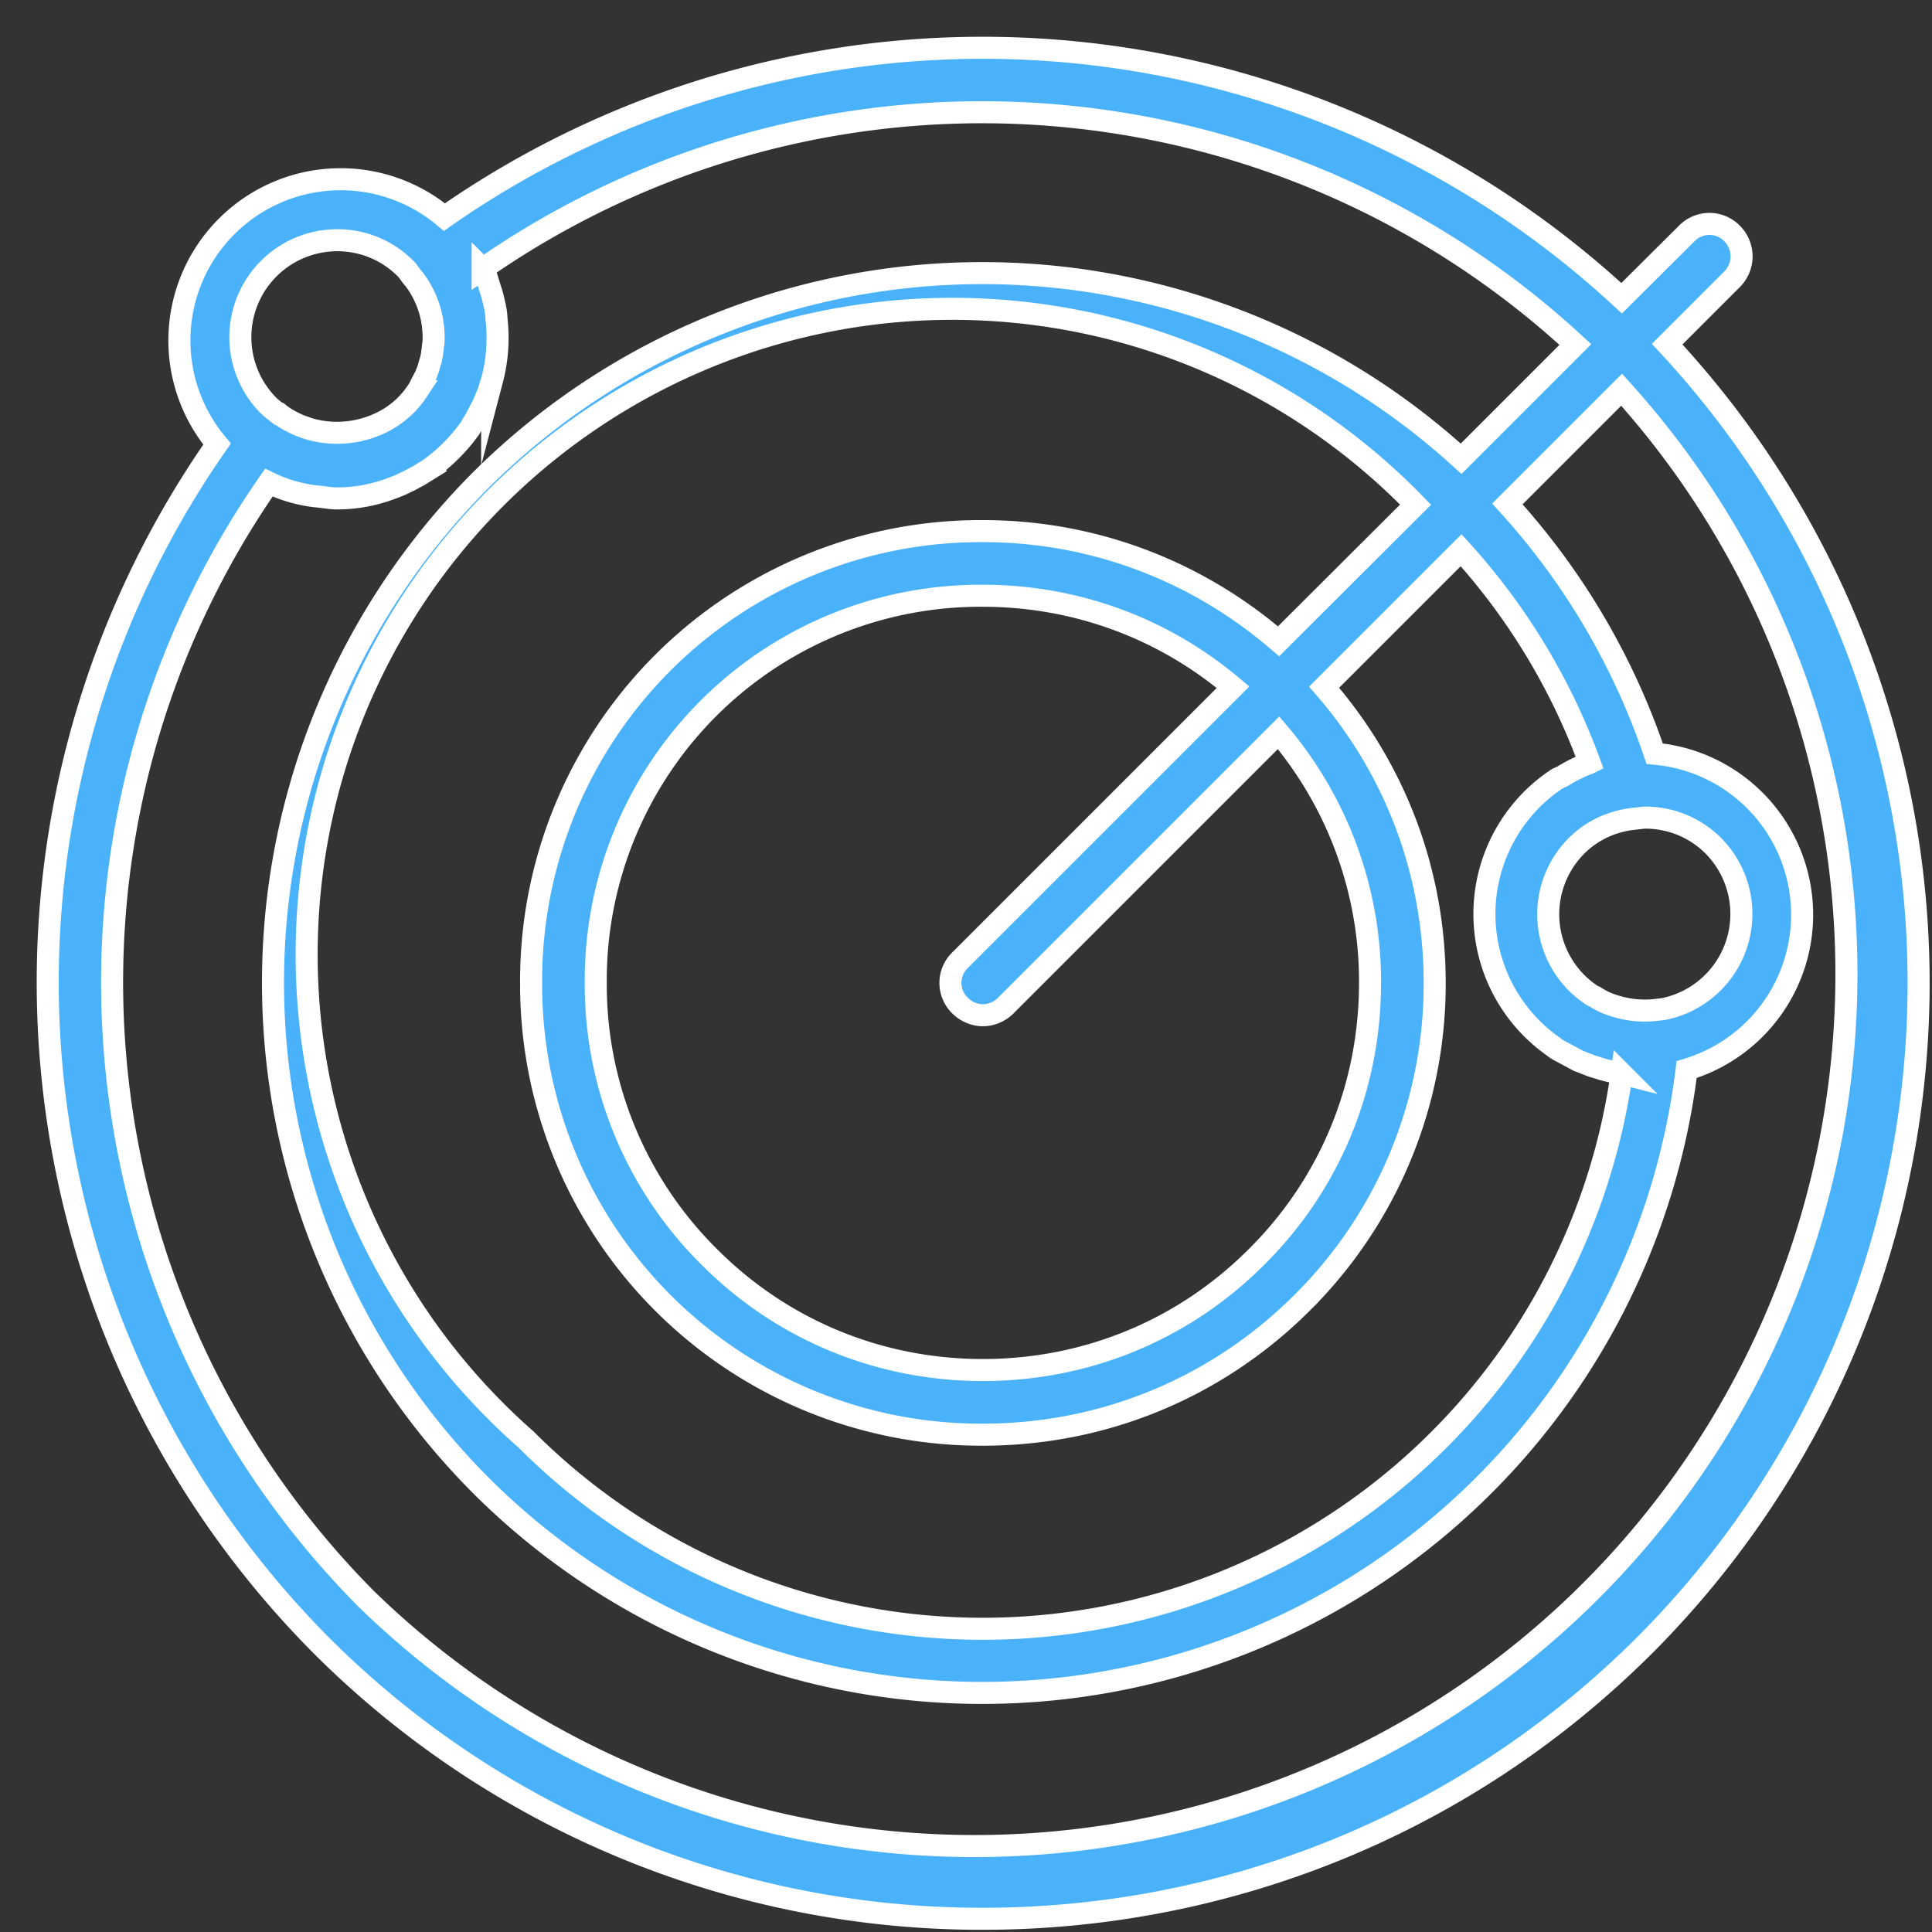
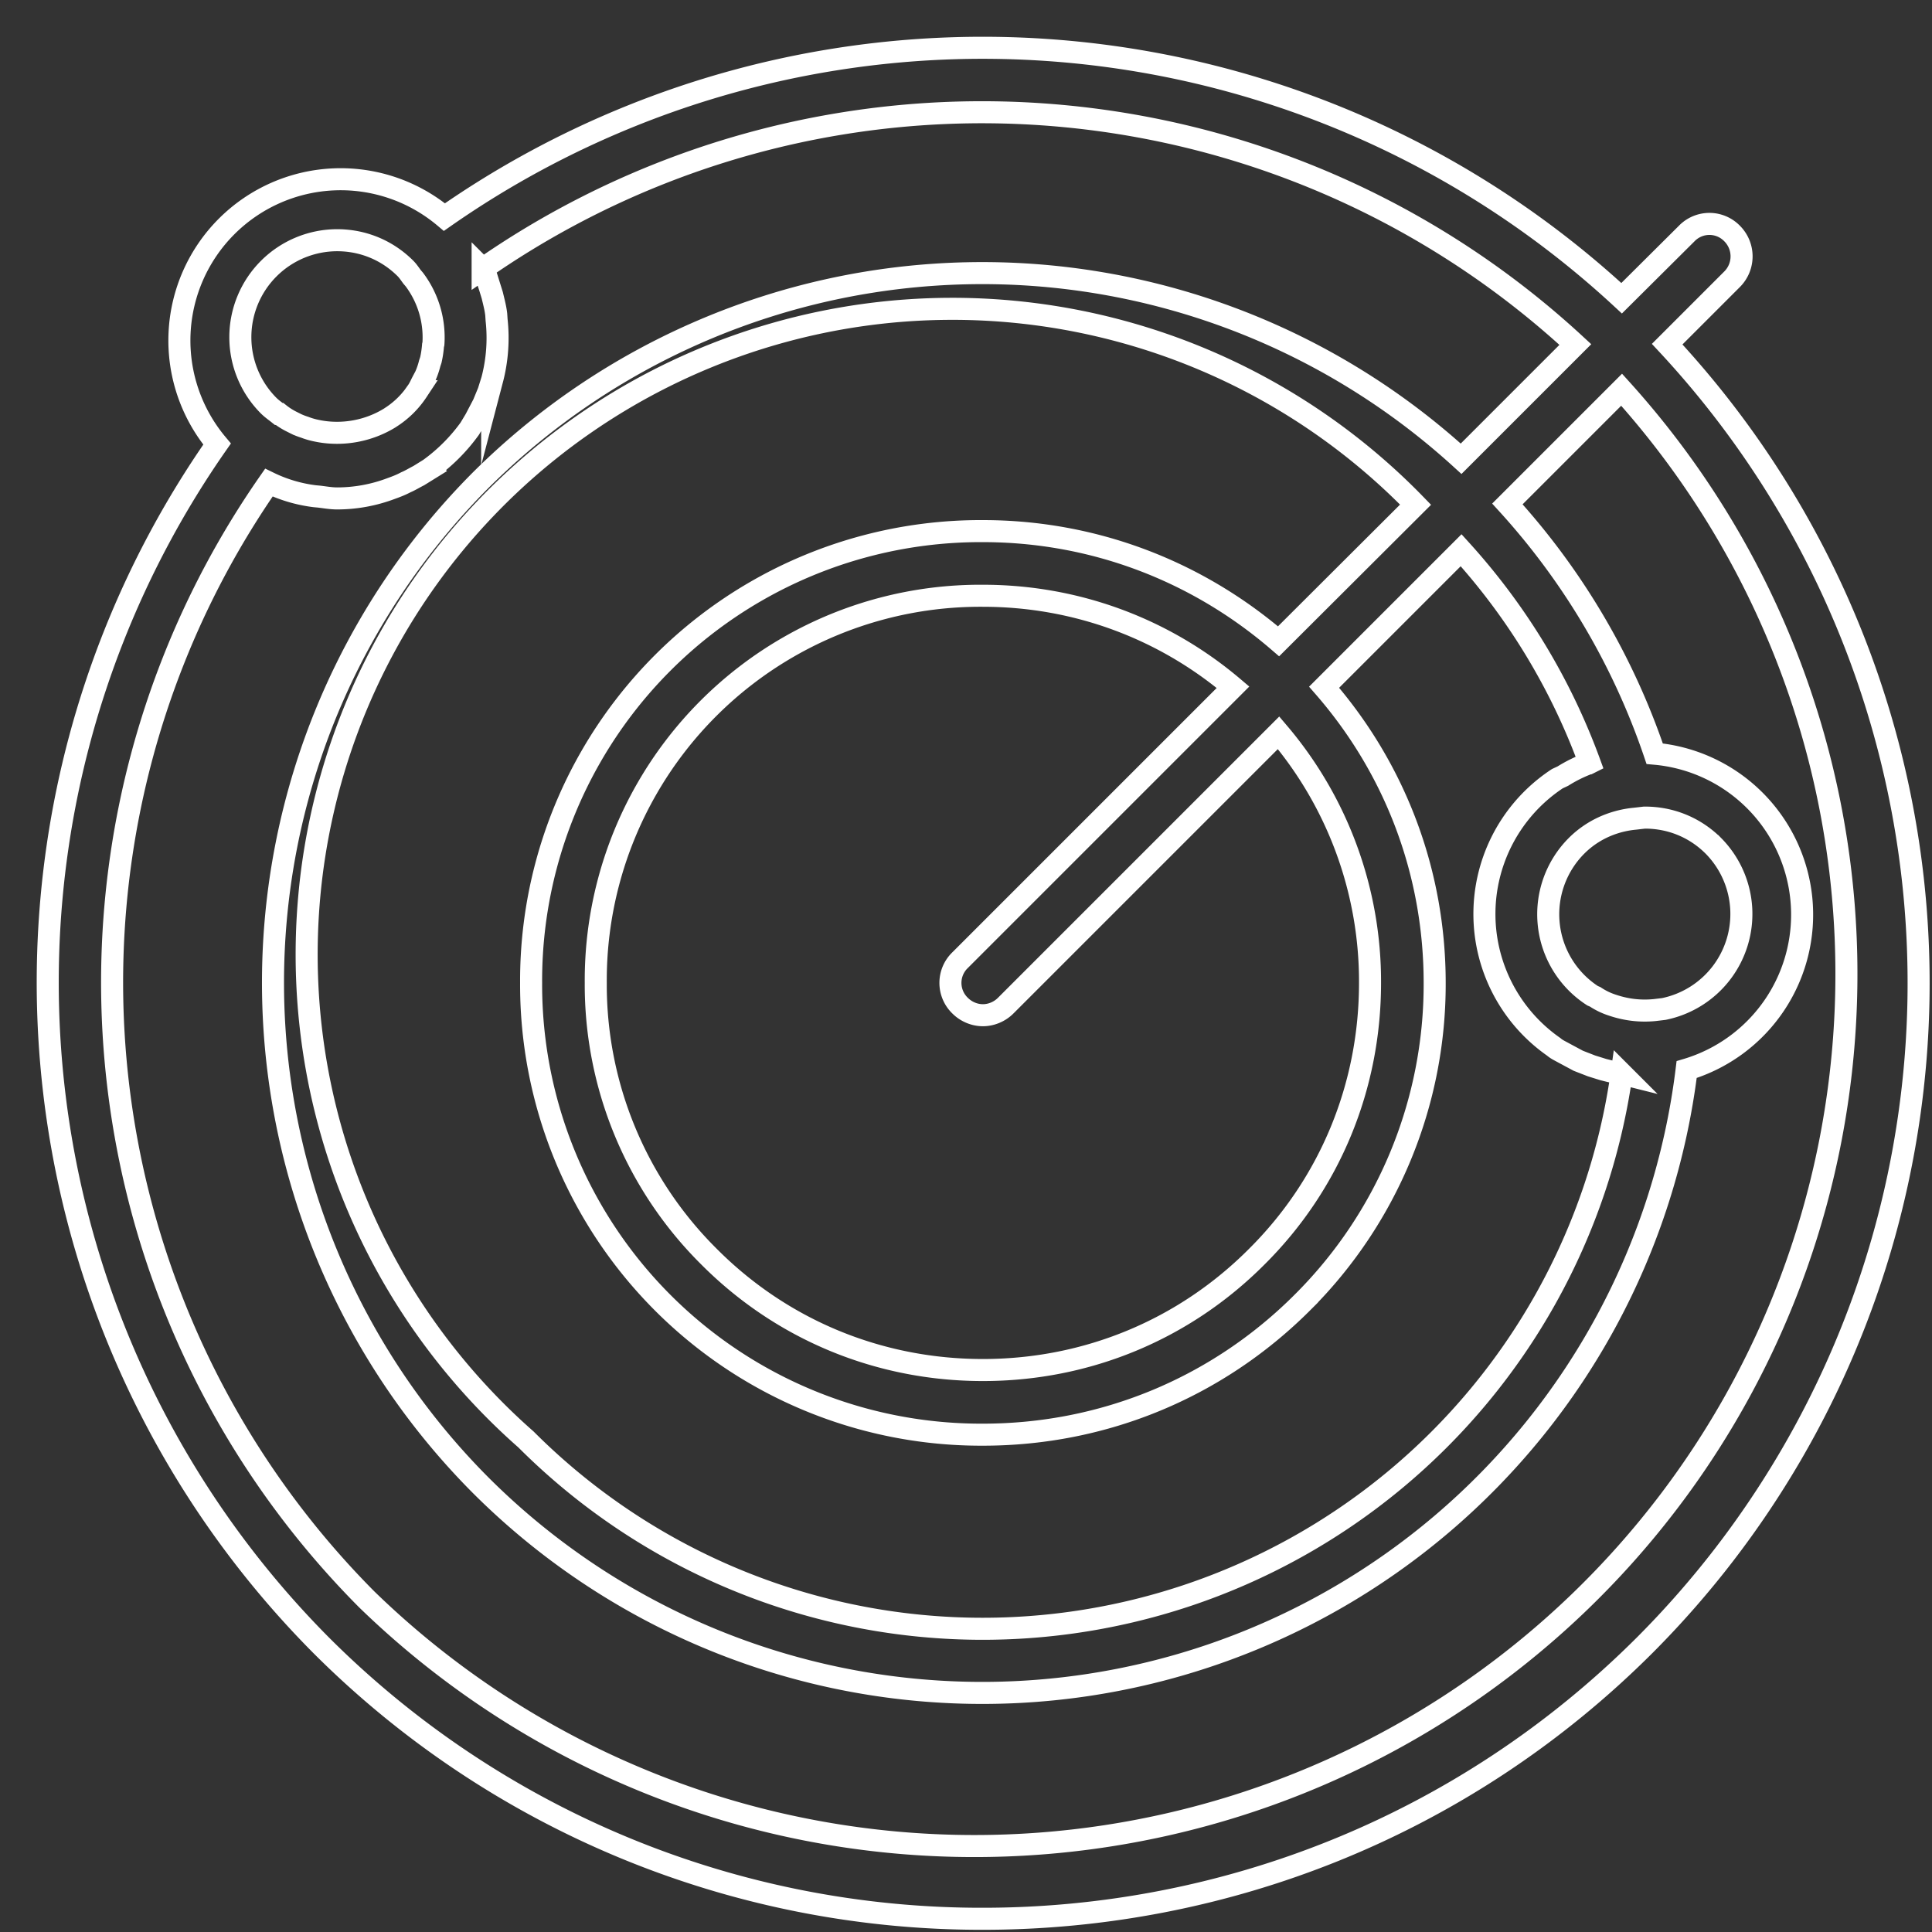
<svg xmlns="http://www.w3.org/2000/svg" viewBox="0 0 52.6 52.6">
  <rect x="0" y="0" width="52.6" height="52.6" fill="#333333" stroke="none" />
-   <path fill="#4ab2fb" d="M47.16 7.6a.88.88 0 0 0 0-1.24.86.86 0 0 0-1.24 0l-1.77 1.76A25.6 25.6 0 0 0 12.1 5.91a4.39 4.39 0 0 0-6.19 6.18 25.6 25.6 0 0 0 2.82 32.69 25.42 25.42 0 0 0 18.03 7.46c6.53 0 13.06-2.49 18.03-7.46a25.52 25.52 0 0 0 .6-35.41zM9.18 6.54c.7 0 1.36.27 1.86.77.07.07.12.15.18.23l.06.07a2.62 2.62 0 0 1 .52 1.75l-.01.04c-.01.13-.03.27-.06.4l-.03.09c-.03.12-.07.24-.12.35l-.09.17c-.04.08-.08.17-.13.24a2.44 2.44 0 0 1-.72.71l-.03.02c-.57.35-1.26.48-1.92.36l-.05-.01a2.01 2.01 0 0 1-.35-.1 1.8 1.8 0 0 1-.21-.08l-.14-.07a1.85 1.85 0 0 1-.33-.21h-.02c-.1-.08-.19-.14-.28-.23a2.64 2.64 0 0 1 1.87-4.5zm.8 37a23.82 23.82 0 0 1-2.66-30.4 3.95 3.95 0 0 0 1.25.37l.11.01c.17.02.33.05.5.05a4.16 4.16 0 0 0 1.47-.27c.14-.05.27-.1.4-.17.12-.05.23-.12.35-.18l.29-.18a4.85 4.85 0 0 0 1.1-1.1l.15-.25.22-.42.14-.34.1-.32a4.5 4.5 0 0 0 .12-1.63l-.01-.15c-.02-.18-.07-.36-.11-.53l-.05-.16a4.98 4.98 0 0 0-.2-.54l-.01-.01a23.8 23.8 0 0 1 29.75 2.06l-3.11 3.11a19.35 19.35 0 0 0-26.7.59 19.38 19.38 0 0 0 0 27.35 19.32 19.32 0 0 0 32.84-11.31 4.4 4.4 0 0 0-.87-8.6 19.28 19.28 0 0 0-4.01-6.8l3.11-3.11A23.74 23.74 0 0 1 9.98 43.54zm36.67-20.51a2.64 2.64 0 0 1-1.35 4.44l-.25.03c-.4.04-.78-.01-1.14-.13l-.03-.01a1.88 1.88 0 0 1-.45-.22l-.07-.03a2.64 2.64 0 0 1-.44-4.08c.53-.53 1.16-.7 1.59-.74l.26-.03h.02c.67 0 1.34.25 1.86.77zm-4.1-1.9l-.15.07a4.41 4.41 0 0 0-.1 7.3c.08.07.17.11.26.16l.41.22.36.14.32.1c.16.04.31.08.46.1l.04.01a17.57 17.57 0 0 1-29.83 9.96 17.58 17.58 0 1 1 24.22-25.45l-3.73 3.72c-2.24-1.93-5.06-3-8.05-3a12.24 12.24 0 0 0-12.3 12.3 12.25 12.25 0 0 0 12.3 12.3c3.29 0 6.38-1.28 8.7-3.6a12.22 12.22 0 0 0 3.6-8.7c0-3-1.07-5.82-3.01-8.05l3.73-3.73a17.6 17.6 0 0 1 3.5 5.79l-.02.01a3.9 3.9 0 0 0-.71.35zm-15.79 6.51c.22 0 .45-.09.62-.26l7.43-7.43a10.46 10.46 0 0 1 2.49 6.81c0 2.82-1.09 5.47-3.08 7.45-1.99 2-4.64 3.09-7.46 3.09-2.82 0-5.47-1.09-7.46-3.09a10.43 10.43 0 0 1-3.08-7.45 10.47 10.47 0 0 1 10.54-10.54c2.52 0 4.91.88 6.81 2.49l-7.43 7.43a.86.86 0 0 0 0 1.24c.17.17.4.26.62.26z" />
  <path fill="none" stroke="#fff" stroke-miterlimit="50" stroke-width=".6" d="M47.16 7.6a.88.88 0 0 0 0-1.24.86.86 0 0 0-1.24 0l-1.77 1.76A25.6 25.6 0 0 0 12.1 5.91a4.39 4.39 0 0 0-6.19 6.18 25.6 25.6 0 0 0 2.82 32.69 25.42 25.42 0 0 0 18.03 7.46c6.53 0 13.06-2.49 18.03-7.46a25.52 25.52 0 0 0 .6-35.41zM9.18 6.54c.7 0 1.36.27 1.86.77.07.07.12.15.18.23l.06.07a2.62 2.62 0 0 1 .52 1.75l-.01.04c-.01.13-.03.27-.06.4l-.03.09c-.03.12-.07.24-.12.35l-.09.17c-.04.08-.08.17-.13.24a2.44 2.44 0 0 1-.72.71l-.03.02c-.57.35-1.26.48-1.92.36l-.05-.01a2.01 2.01 0 0 1-.35-.1 1.8 1.8 0 0 1-.21-.08l-.14-.07a1.85 1.85 0 0 1-.33-.21h-.02c-.1-.08-.19-.14-.28-.23a2.64 2.64 0 0 1 1.87-4.5zm.8 37a23.82 23.82 0 0 1-2.66-30.4 3.95 3.95 0 0 0 1.25.37l.11.01c.17.02.33.05.5.05a4.16 4.16 0 0 0 1.47-.27c.14-.05.27-.1.4-.17.12-.05.23-.12.35-.18l.29-.18a4.85 4.85 0 0 0 1.1-1.1l.15-.25.22-.42.14-.34.1-.32a4.5 4.5 0 0 0 .12-1.63l-.01-.15c-.02-.18-.07-.36-.11-.53l-.05-.16a4.98 4.98 0 0 0-.2-.54l-.01-.01a23.8 23.8 0 0 1 29.75 2.06l-3.11 3.11a19.35 19.35 0 0 0-26.7.59 19.38 19.38 0 0 0 0 27.35 19.32 19.32 0 0 0 32.84-11.31 4.4 4.4 0 0 0-.87-8.6 19.28 19.28 0 0 0-4.01-6.8l3.11-3.11A23.74 23.74 0 0 1 9.98 43.54zm36.67-20.51a2.64 2.64 0 0 1-1.35 4.44l-.25.03c-.4.04-.78-.01-1.14-.13l-.03-.01a1.88 1.88 0 0 1-.45-.22l-.07-.03a2.64 2.64 0 0 1-.44-4.08c.53-.53 1.16-.7 1.59-.74l.26-.03h.02c.67 0 1.34.25 1.86.77zm-4.1-1.9l-.15.07a4.41 4.41 0 0 0-.1 7.3c.08.07.17.11.26.16l.41.22.36.14.32.1c.16.04.31.08.46.1l.04.01a17.57 17.57 0 0 1-29.83 9.96 17.58 17.58 0 1 1 24.22-25.45l-3.73 3.72c-2.24-1.93-5.06-3-8.05-3a12.24 12.24 0 0 0-12.3 12.3 12.25 12.25 0 0 0 12.3 12.3c3.29 0 6.38-1.28 8.7-3.6a12.22 12.22 0 0 0 3.6-8.7c0-3-1.07-5.82-3.01-8.05l3.73-3.73a17.6 17.6 0 0 1 3.5 5.79l-.02.01a3.9 3.9 0 0 0-.71.35zm-15.79 6.51c.22 0 .45-.09.62-.26l7.43-7.43a10.46 10.46 0 0 1 2.49 6.81c0 2.82-1.09 5.47-3.08 7.45-1.99 2-4.64 3.09-7.46 3.09-2.82 0-5.47-1.09-7.46-3.09a10.43 10.43 0 0 1-3.08-7.45 10.47 10.47 0 0 1 10.54-10.54c2.52 0 4.91.88 6.81 2.49l-7.43 7.43a.86.86 0 0 0 0 1.24c.17.17.4.26.62.26z" />
</svg>